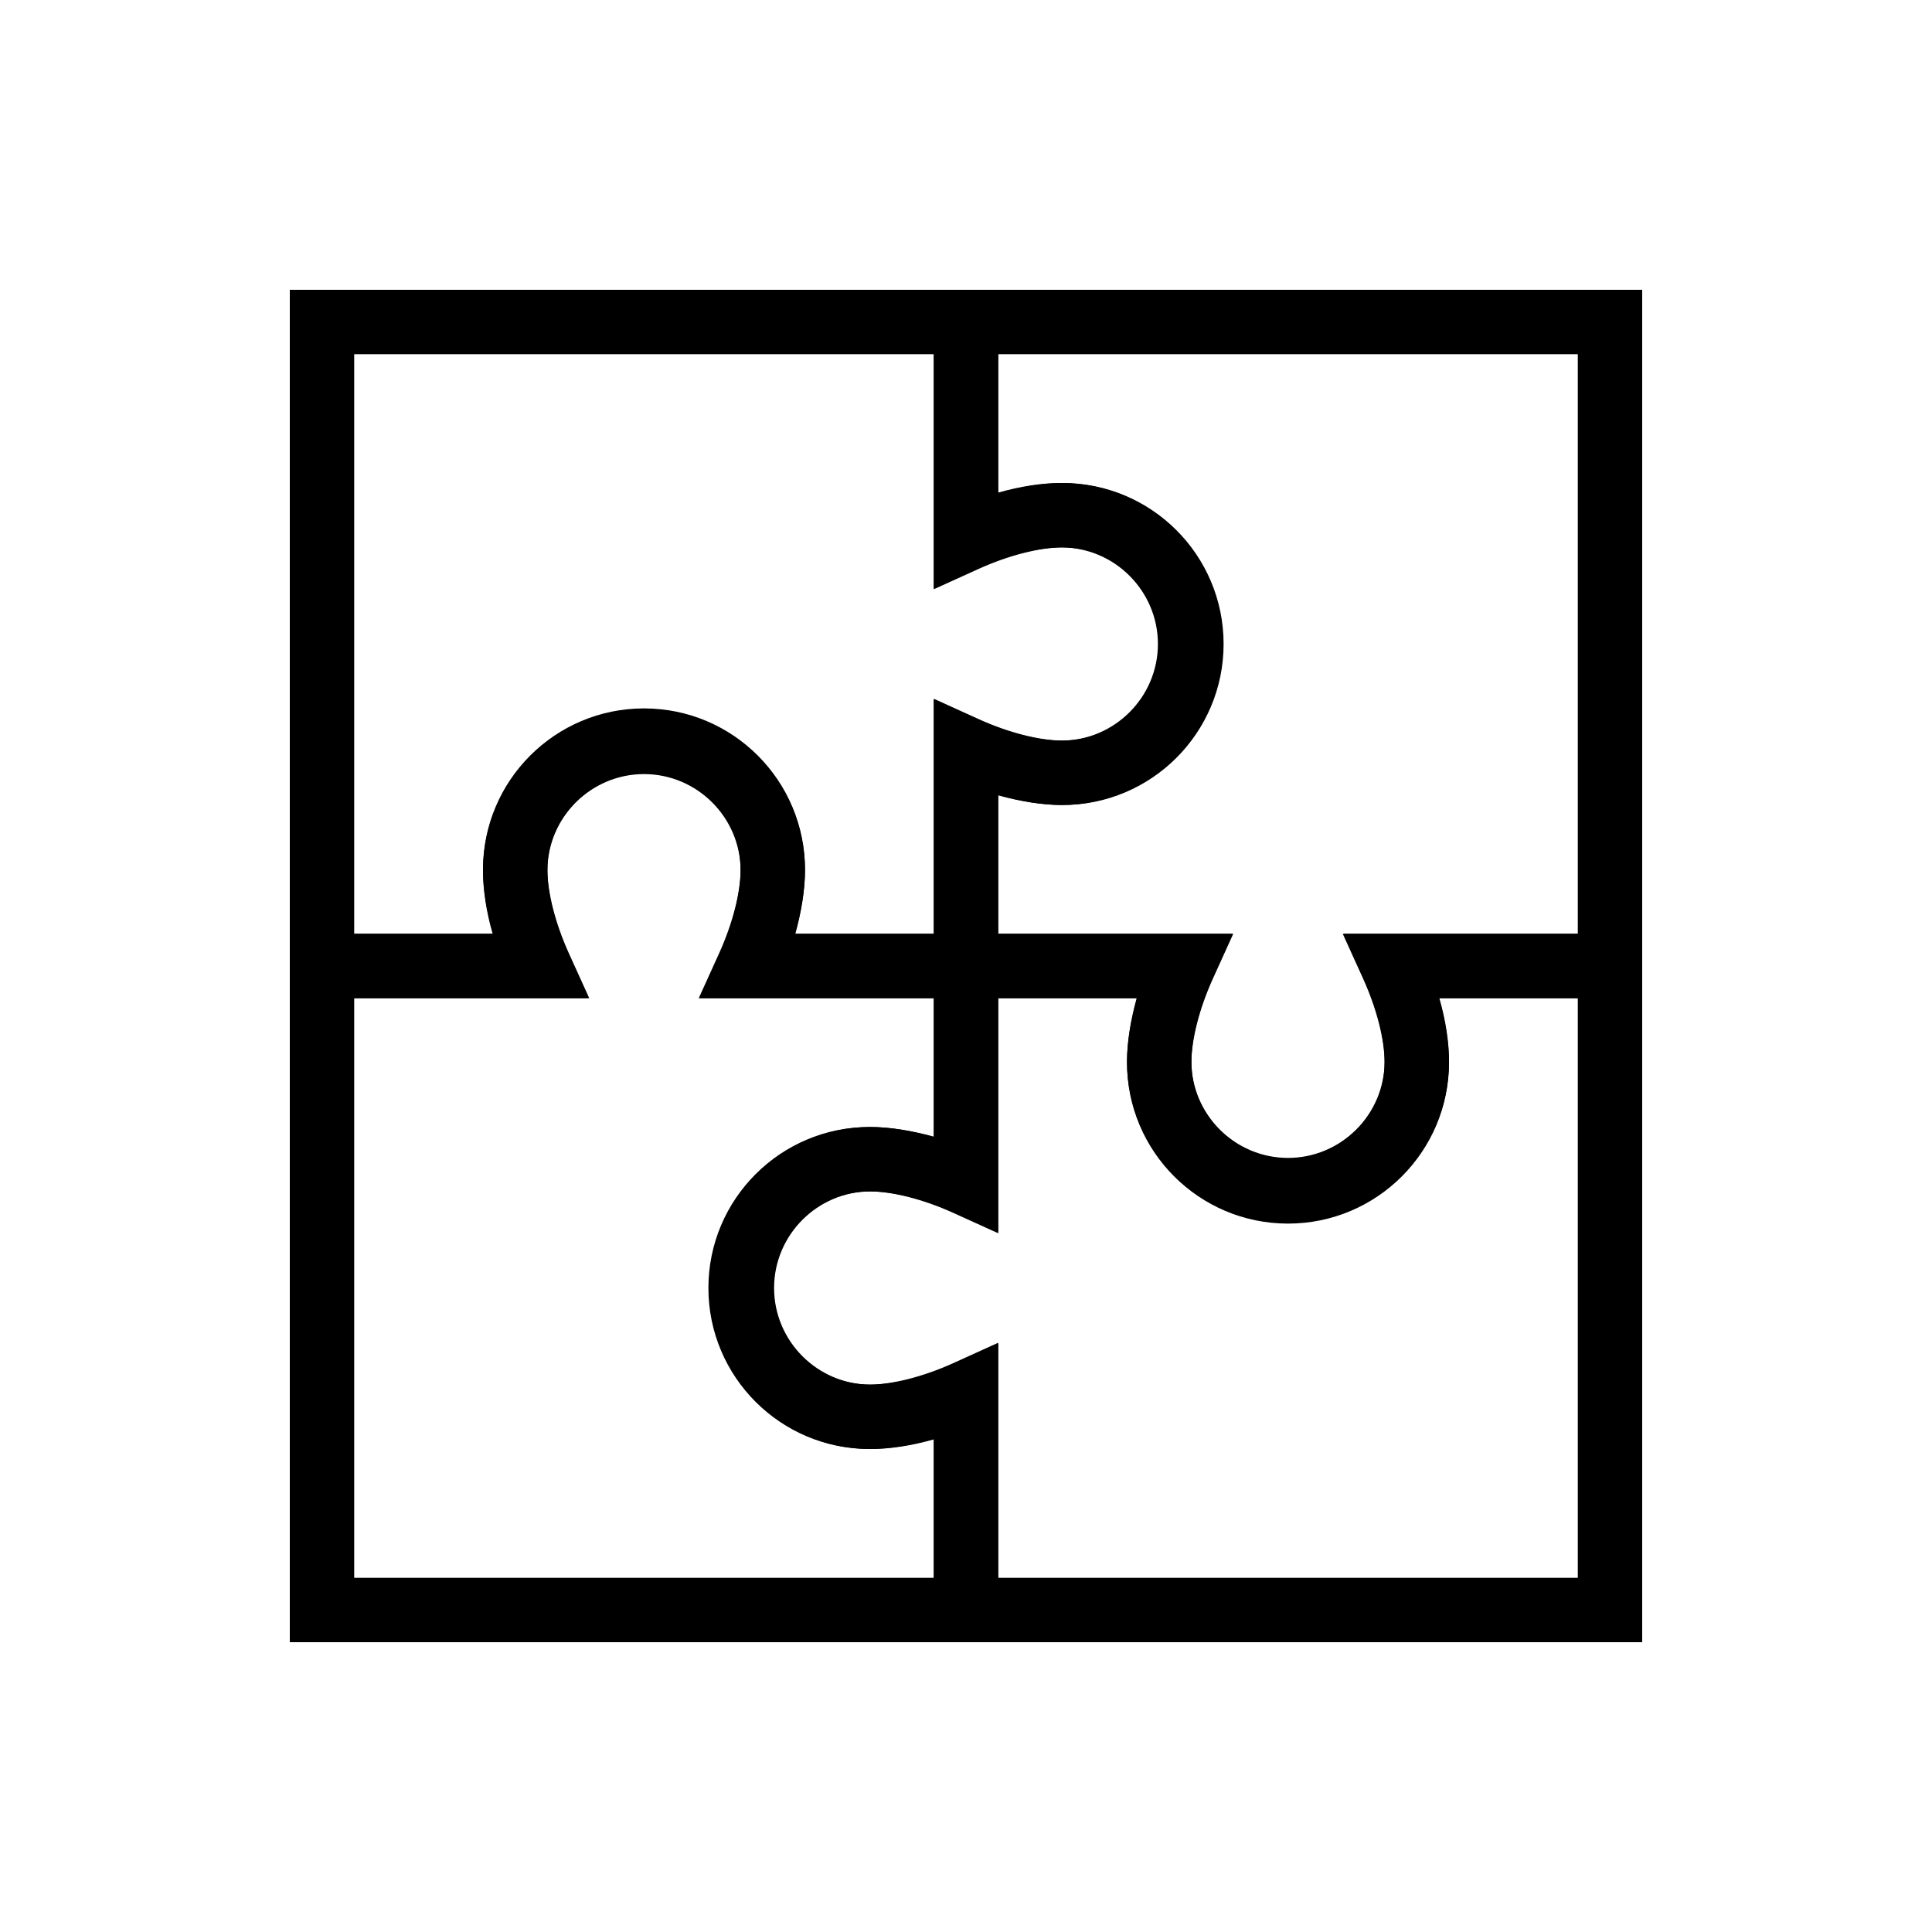
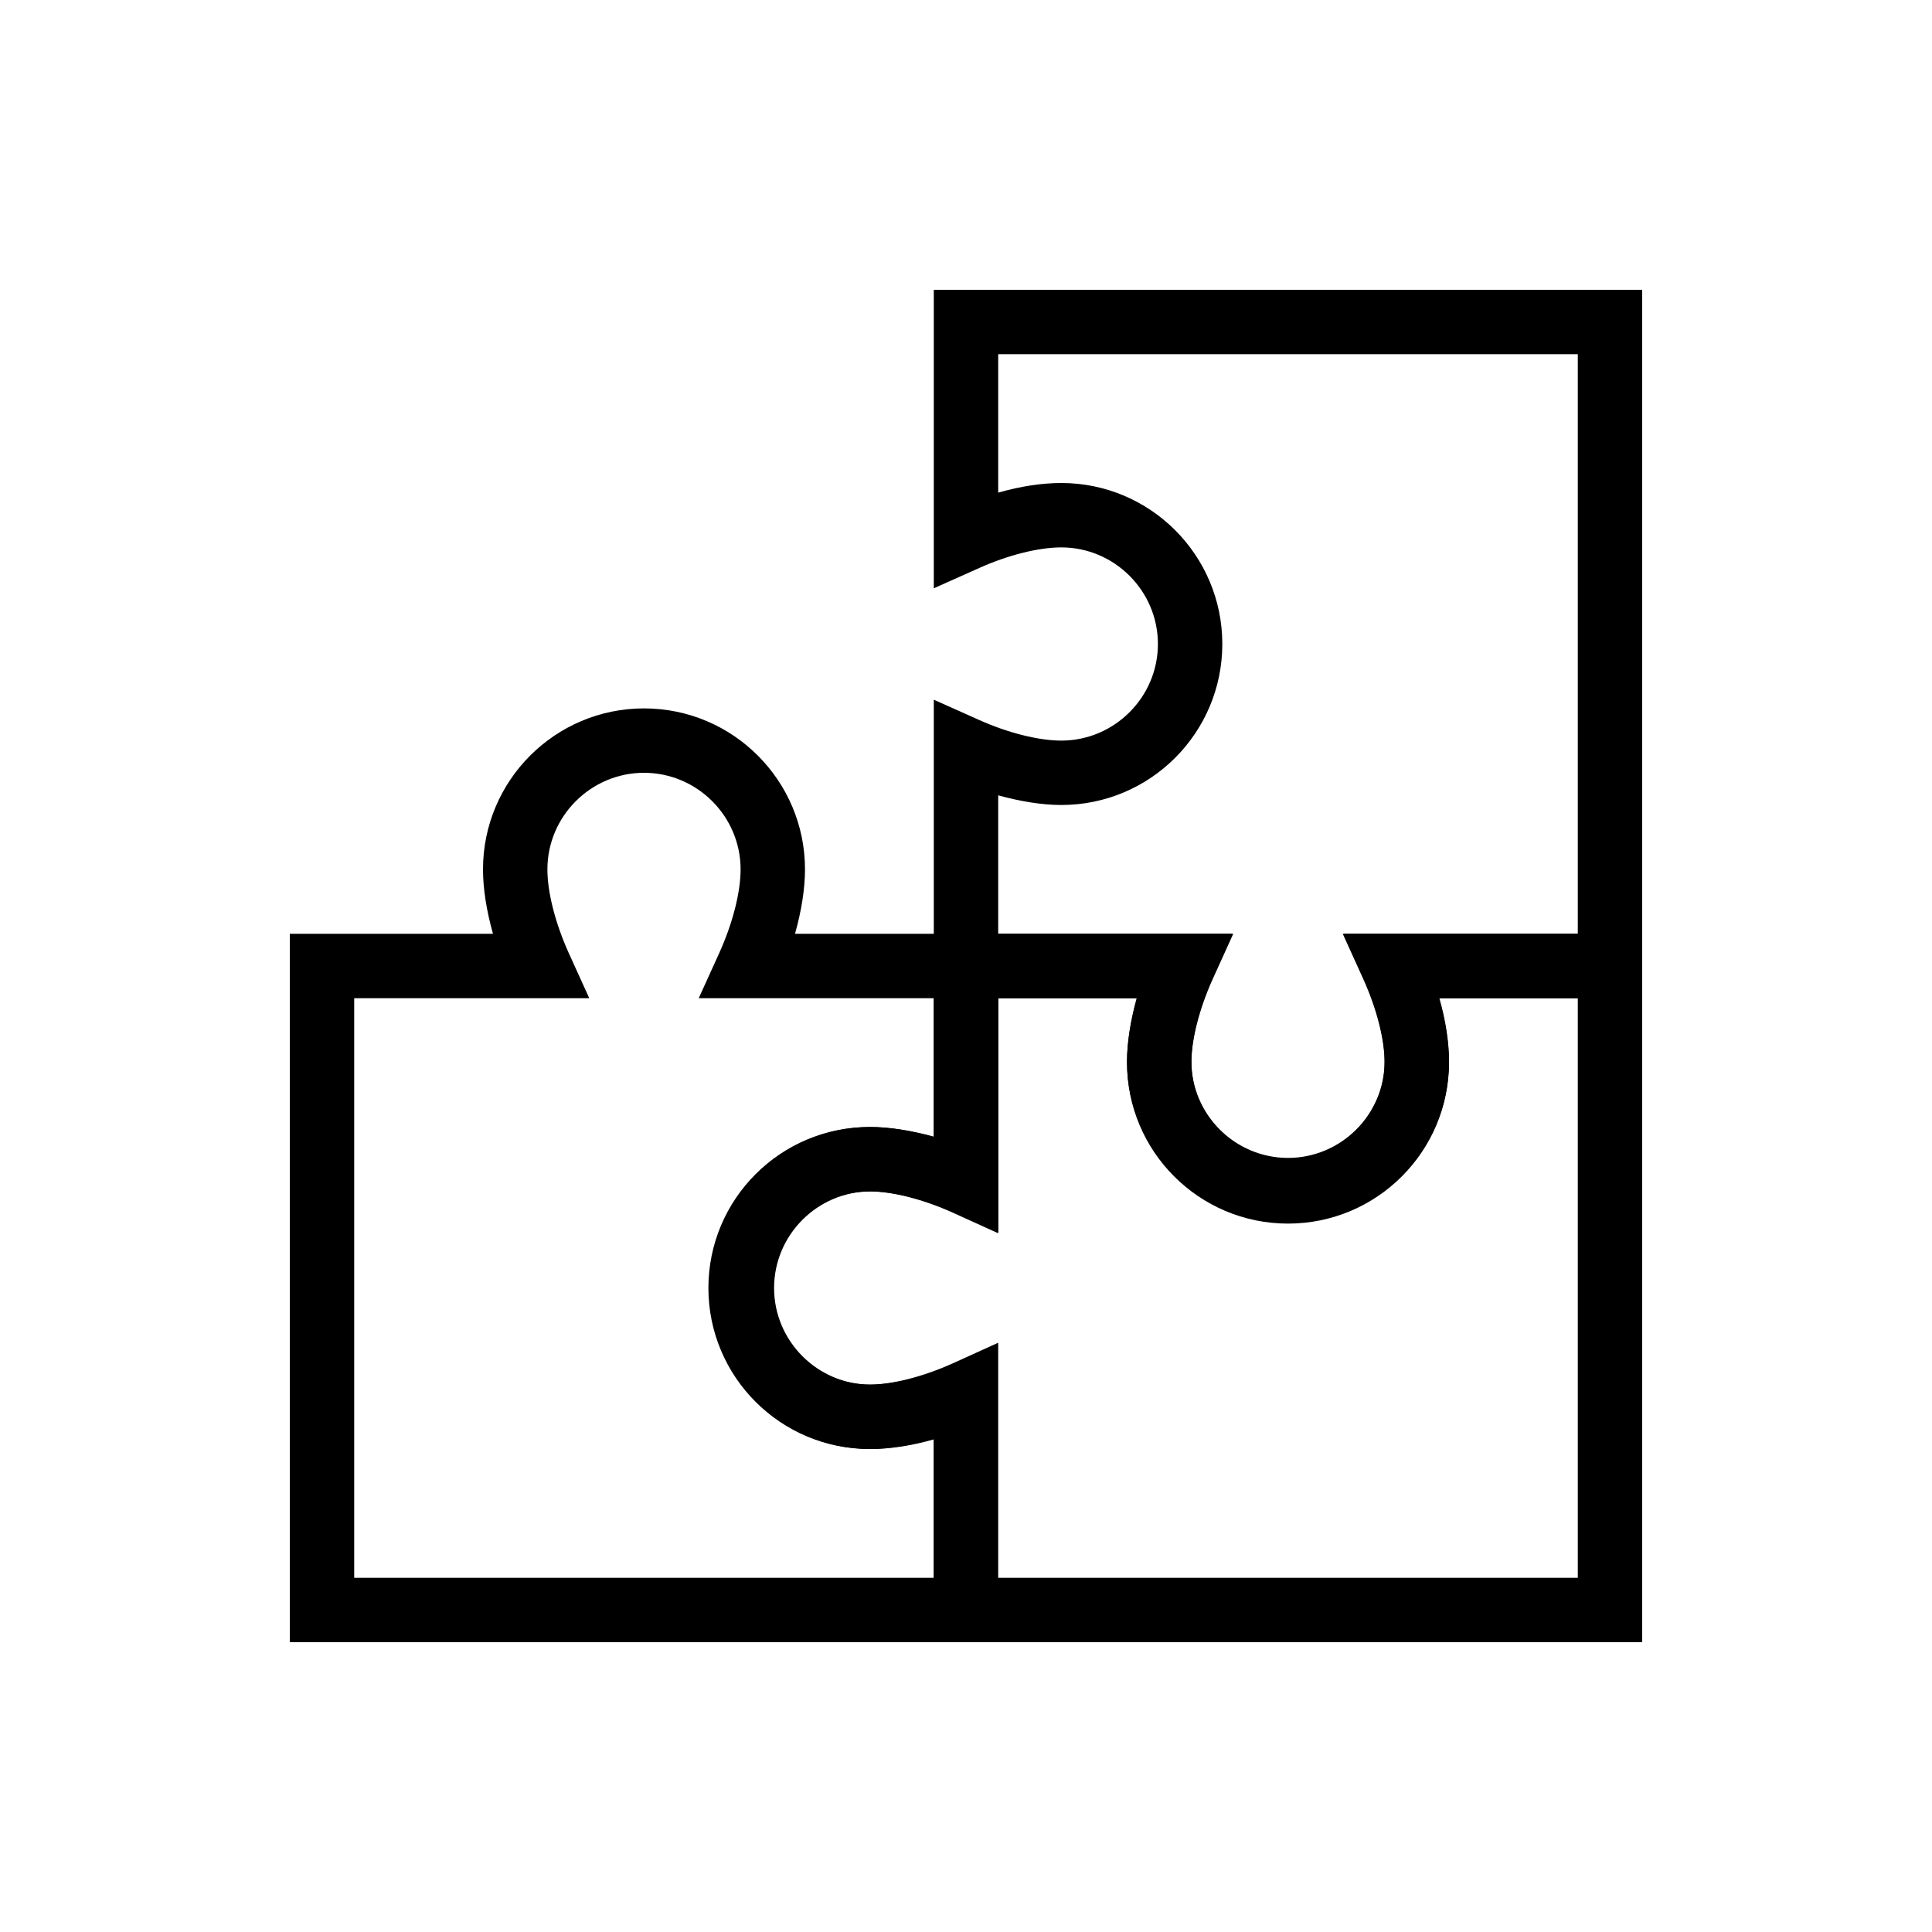
<svg xmlns="http://www.w3.org/2000/svg" fill="black" viewBox="0 0 60 60">
-   <path d="M31,31h-9.27l0.63-1.41c0.4-0.89,0.64-1.85,0.64-2.55c0-1.65-1.35-3-3-3s-3,1.35-3,3  c0,0.71,0.24,1.66,0.64,2.55L18.27,31H9V9h22v6.31c0.71-0.2,1.4-0.31,2-0.31c2.76,0,5,2.24,5,5s-2.24,5-5,5c-0.6,0-1.29-0.11-2-0.31  V31z M24.7,29H29v-7.3l1.41,0.64C31.32,22.75,32.28,23,33,23c1.65,0,3-1.35,3-3s-1.35-3-3-3c-0.72,0-1.68,0.25-2.59,0.66L29,18.3V11  H11v18h4.3c-0.2-0.69-0.3-1.37-0.3-1.96c0-2.76,2.24-5,5-5s5,2.24,5,5C25,27.63,24.89,28.31,24.7,29z" />
  <path d="M29,31v-9.27l1.41,0.63c0.89,0.4,1.85,0.64,2.55,0.64c1.65,0,3-1.35,3-3s-1.35-3-3-3  c-0.71,0-1.66,0.24-2.55,0.64L29,18.27V9h22v22h-6.31c0.2,0.71,0.31,1.4,0.31,2c0,2.76-2.24,5-5,5s-5-2.24-5-5  c0-0.6,0.11-1.29,0.31-2H29z M31,24.7V29h7.3l-0.64,1.41C37.25,31.32,37,32.28,37,33c0,1.65,1.35,3,3,3s3-1.35,3-3  c0-0.72-0.25-1.68-0.66-2.59L41.7,29H49V11H31v4.3c0.69-0.2,1.37-0.3,1.96-0.3c2.76,0,5,2.24,5,5s-2.24,5-5,5  C32.37,25,31.69,24.89,31,24.7z" />
  <path d="M29,29h9.27l-0.63,1.41C37.24,31.3,37,32.25,37,32.96c0,1.65,1.35,3,3,3s3-1.35,3-3c0-0.71-0.24-1.66-0.64-2.55  L41.73,29H51v22H29v-6.31c-0.71,0.2-1.4,0.31-2,0.31c-2.76,0-5-2.24-5-5s2.24-5,5-5c0.6,0,1.29,0.11,2,0.31V29z M35.3,31H31v7.3  l-1.41-0.64C28.68,37.25,27.72,37,27,37c-1.65,0-3,1.35-3,3s1.35,3,3,3c0.72,0,1.68-0.25,2.59-0.66L31,41.7V49h18V31h-4.3  c0.2,0.69,0.3,1.37,0.3,1.96c0,2.76-2.24,5-5,5s-5-2.24-5-5C35,32.37,35.11,31.69,35.3,31z" />
-   <path d="M31,29v9.27l-1.41-0.63C28.7,37.24,27.75,37,27.04,37c-1.65,0-3,1.35-3,3s1.35,3,3,3  c0.71,0,1.66-0.24,2.55-0.64L31,41.73V51H9V29h6.31c-0.2-0.71-0.31-1.4-0.31-2c0-2.76,2.24-5,5-5s5,2.24,5,5c0,0.6-0.11,1.29-0.31,2  H31z M29,35.3V31h-7.3l0.64-1.41C22.75,28.68,23,27.72,23,27c0-1.65-1.35-3-3-3s-3,1.35-3,3c0,0.72,0.25,1.68,0.66,2.59L18.3,31H11  v18h18v-4.3c-0.69,0.2-1.37,0.3-1.96,0.3c-2.76,0-5-2.24-5-5s2.24-5,5-5C27.63,35,28.31,35.11,29,35.3z" />
+   <path d="M31,29v9.27l-1.41-0.63C28.7,37.24,27.75,37,27.04,37c-1.65,0-3,1.35-3,3s1.35,3,3,3  c0.71,0,1.66-0.24,2.55-0.64V51H9V29h6.31c-0.2-0.71-0.31-1.4-0.31-2c0-2.76,2.24-5,5-5s5,2.24,5,5c0,0.6-0.11,1.29-0.31,2  H31z M29,35.3V31h-7.3l0.64-1.41C22.75,28.68,23,27.72,23,27c0-1.65-1.35-3-3-3s-3,1.35-3,3c0,0.72,0.25,1.68,0.66,2.59L18.3,31H11  v18h18v-4.3c-0.69,0.2-1.37,0.3-1.96,0.3c-2.76,0-5-2.24-5-5s2.24-5,5-5C27.63,35,28.31,35.11,29,35.3z" />
</svg>